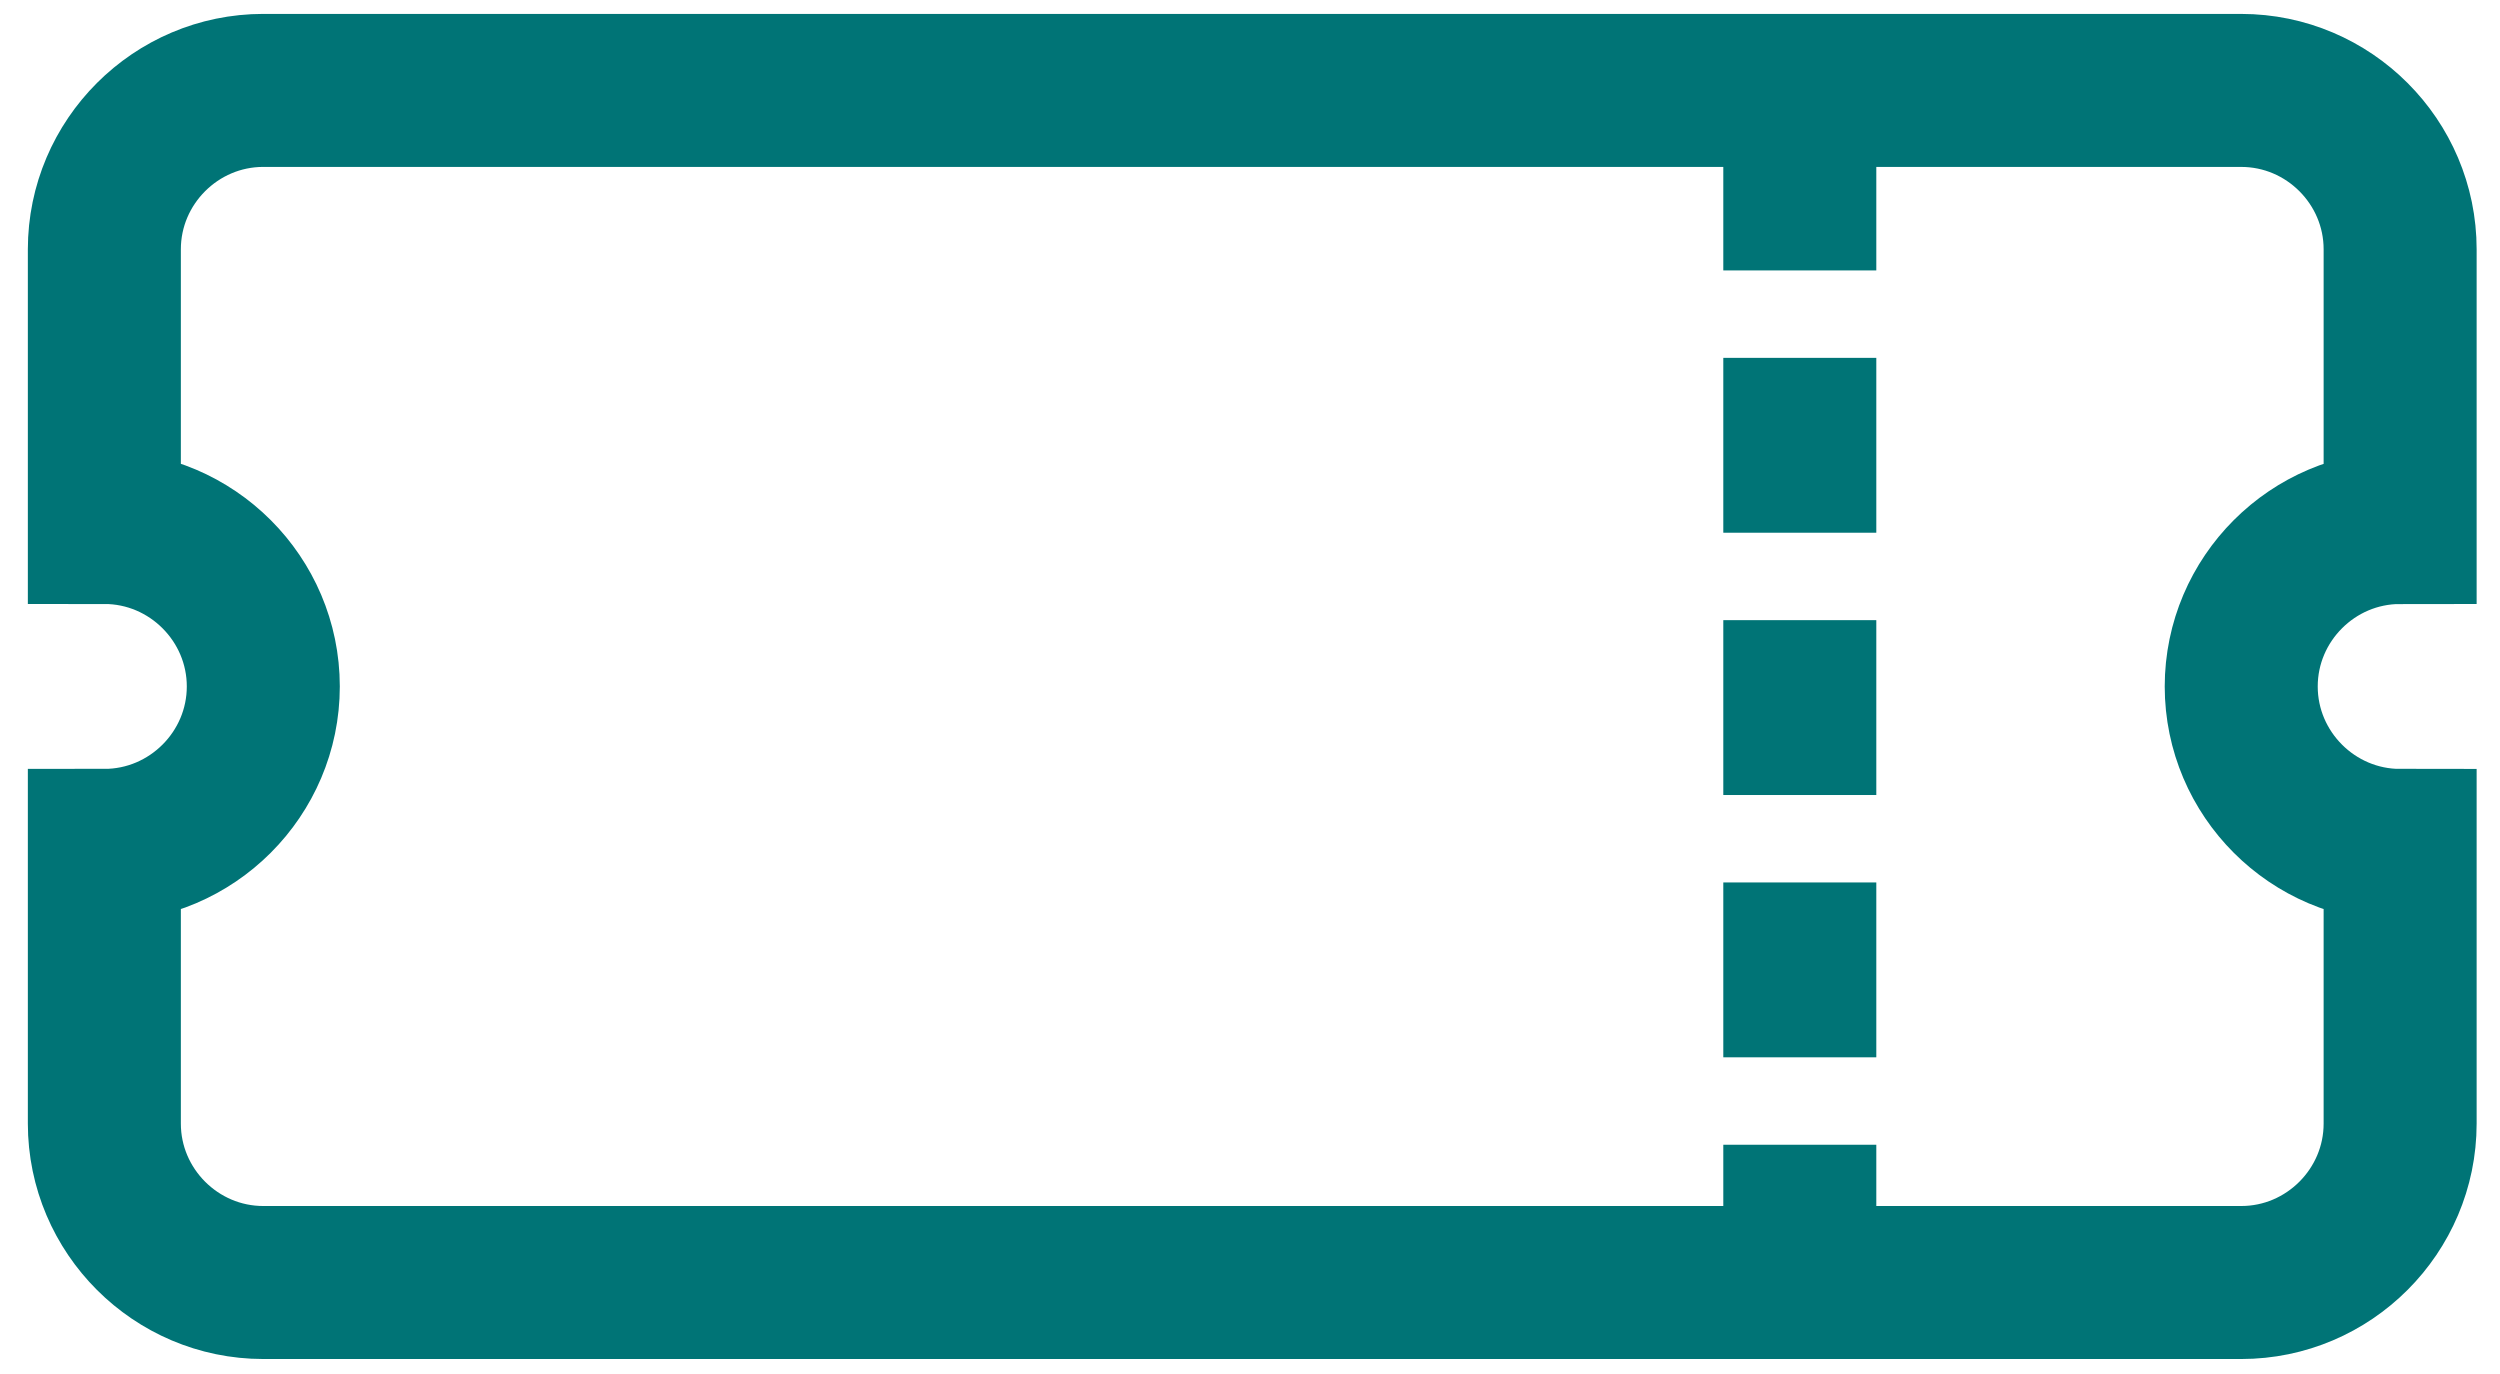
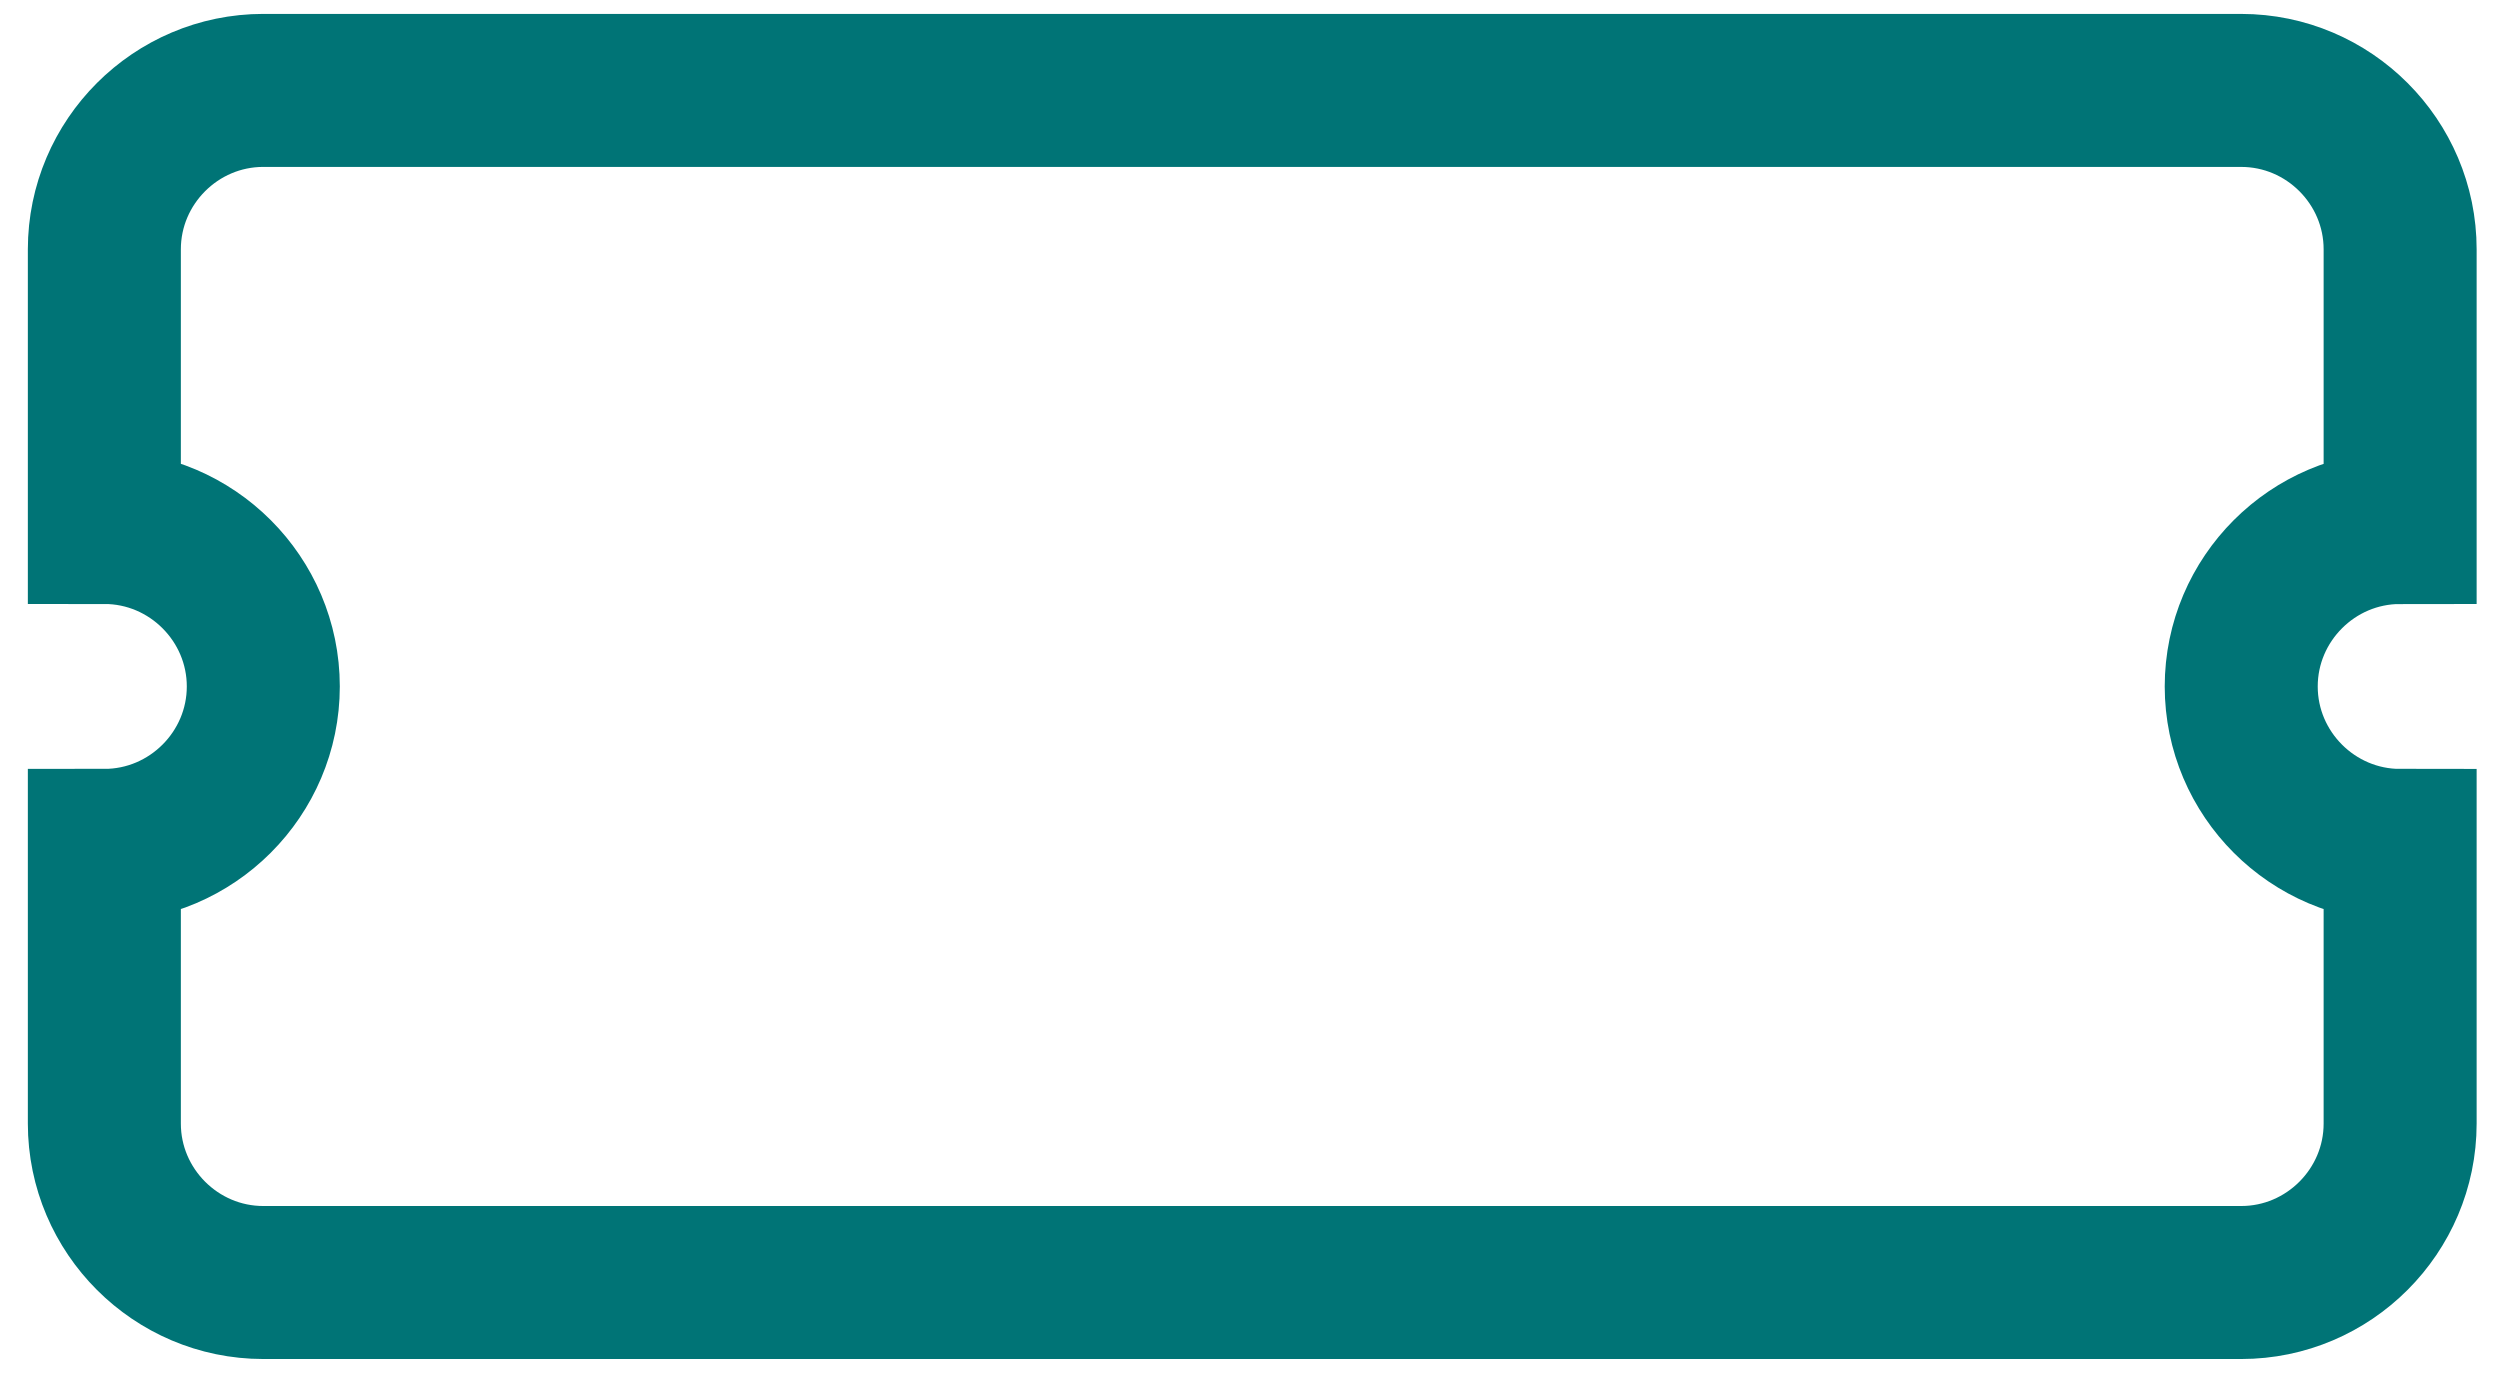
<svg xmlns="http://www.w3.org/2000/svg" version="1.0" id="ingressos" x="0px" y="0px" width="114.375px" height="62.875px" viewBox="0 0 114.375 62.875" enable-background="new 0 0 114.375 62.875" xml:space="preserve">
  <g>
    <path fill="none" stroke="#007476" stroke-width="7" d="M73.17,4.136H12.046c-4.001,0-7.272,3.272-7.272,7.271v12.725   c4,0,7.272,3.273,7.272,7.273s-3.272,7.272-7.272,7.272v12.726c0,3.999,3.271,7.272,7.272,7.272h54.927h18.884h16.679   c4.002,0,7.27-3.273,7.27-7.272V38.678c-3.997,0-7.27-3.272-7.27-7.272s3.272-7.273,7.27-7.273V11.408c0-4-3.268-7.271-7.27-7.271   H85.856H73.17z" />
-     <line fill="none" stroke="#007476" stroke-width="7" stroke-dasharray="8,4" x1="82.341" y1="4.372" x2="82.341" y2="58.414" />
  </g>
</svg>